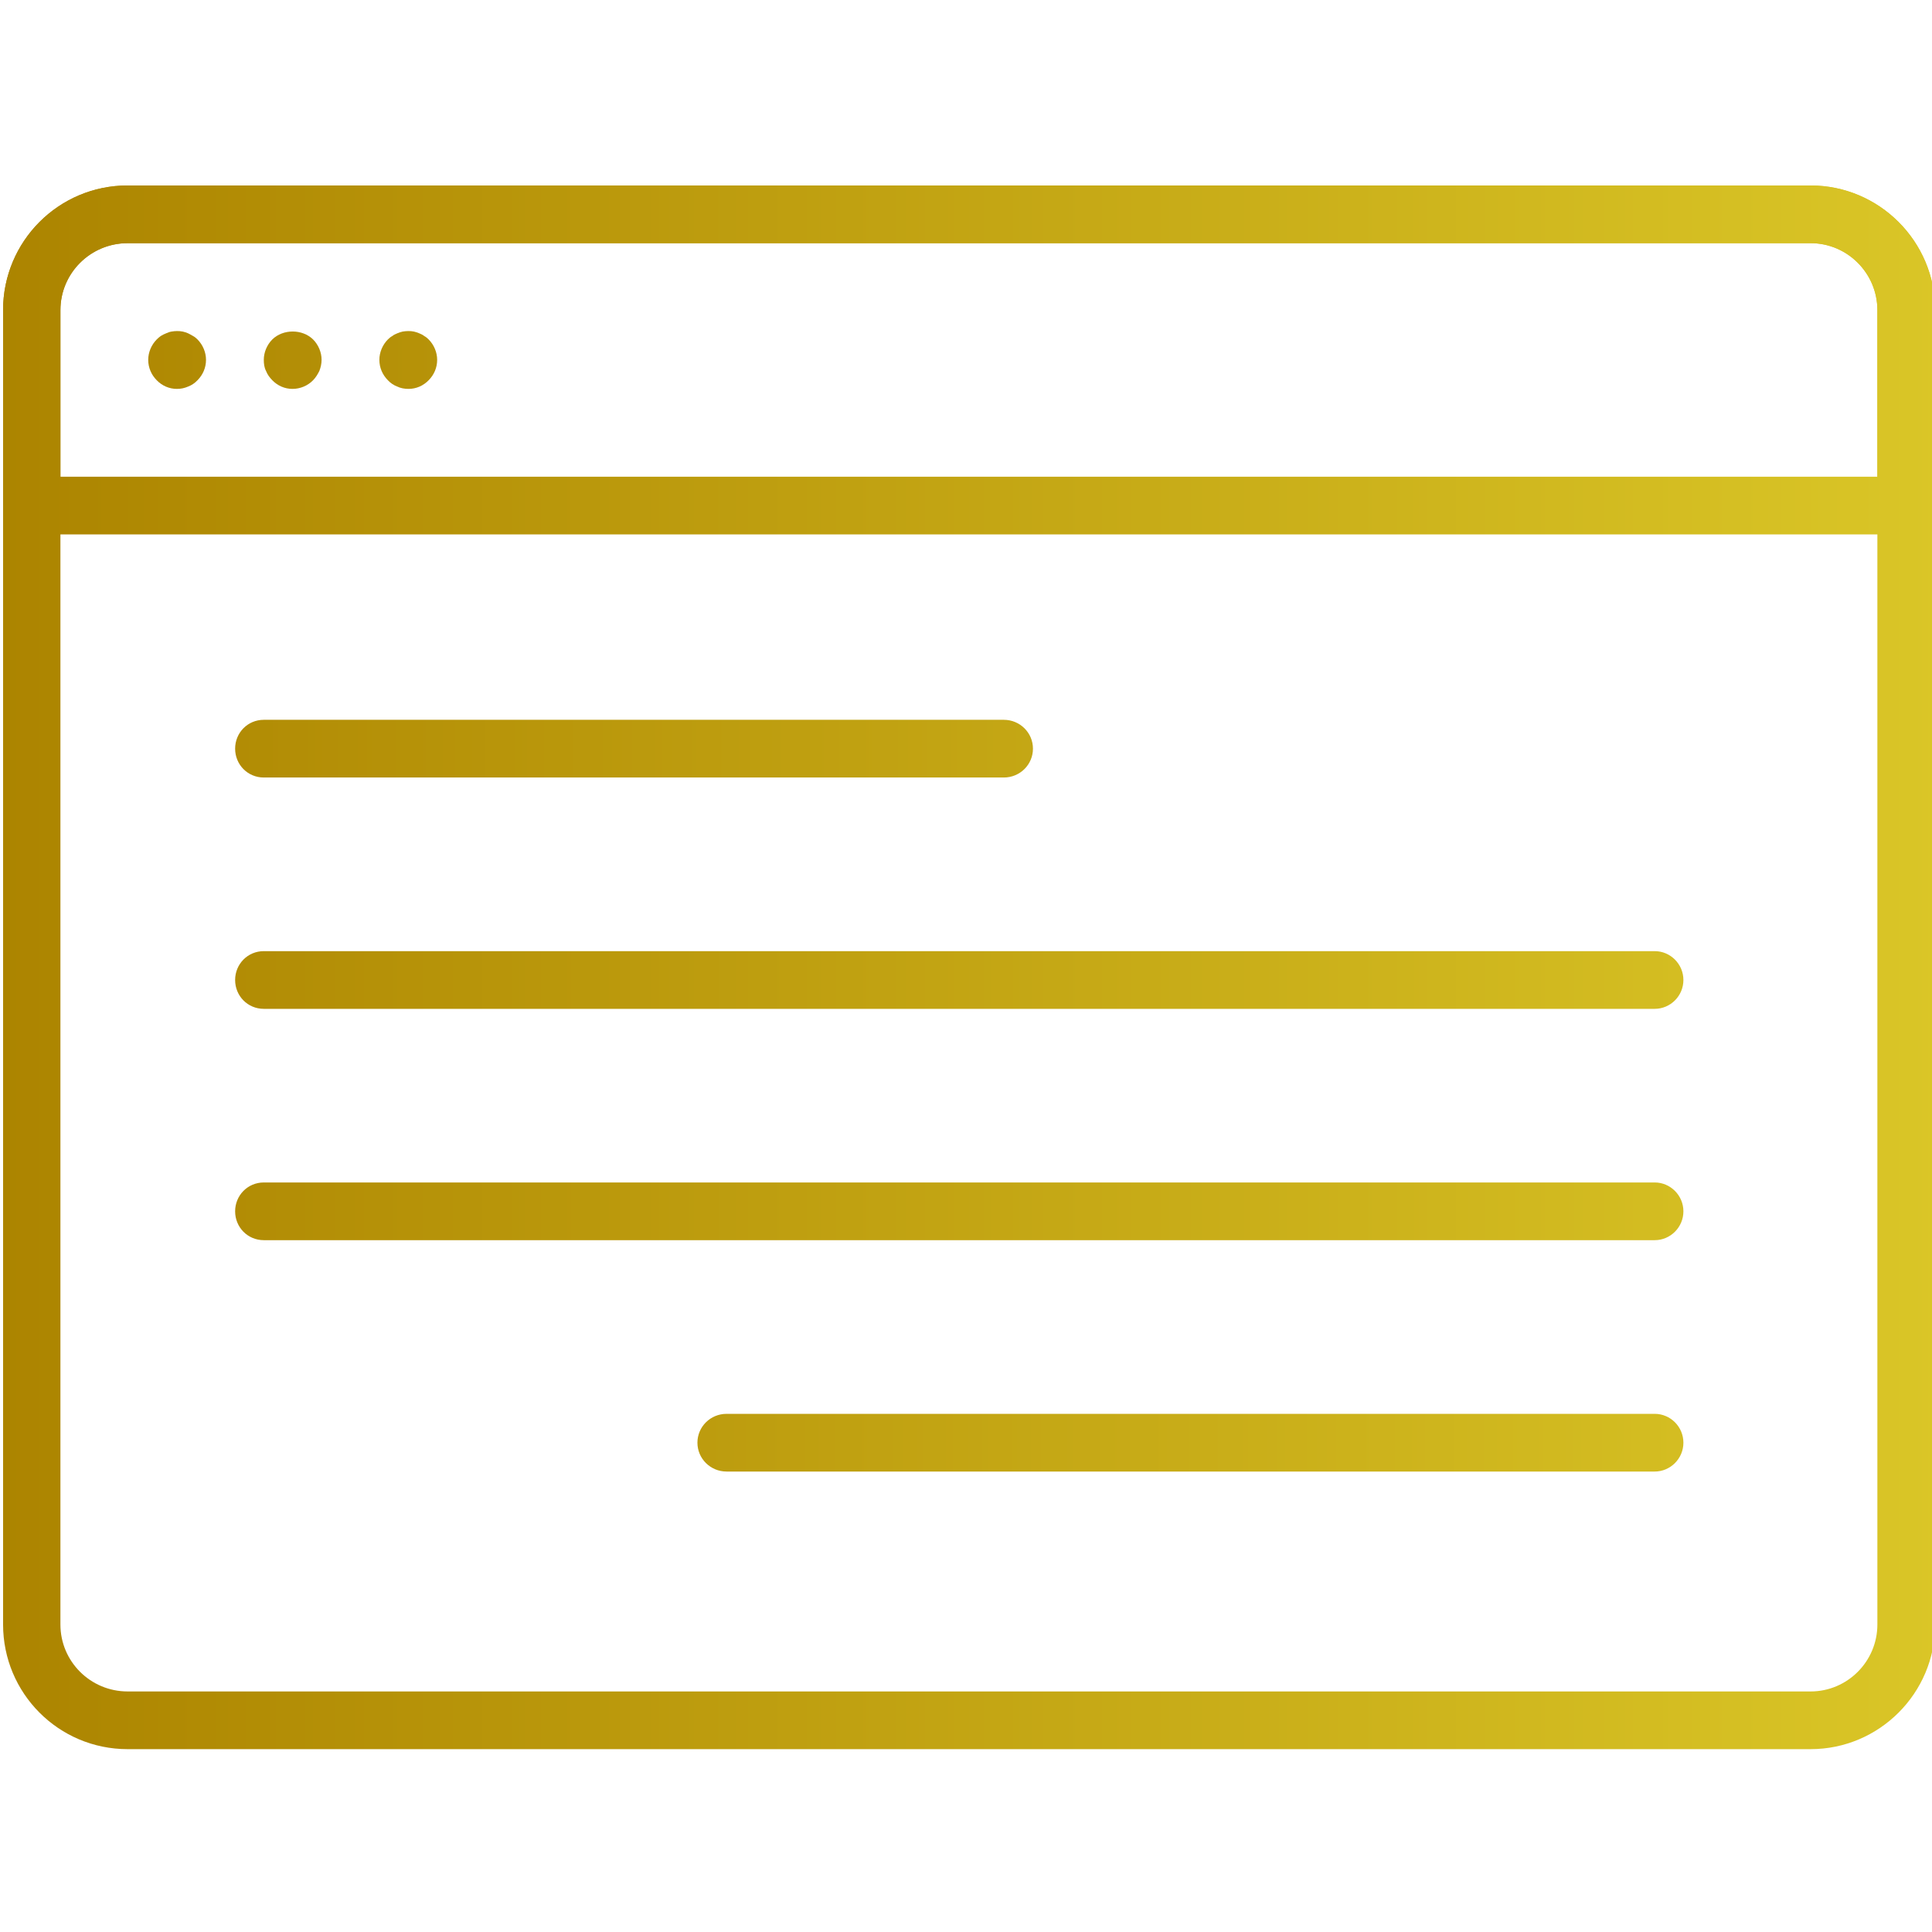
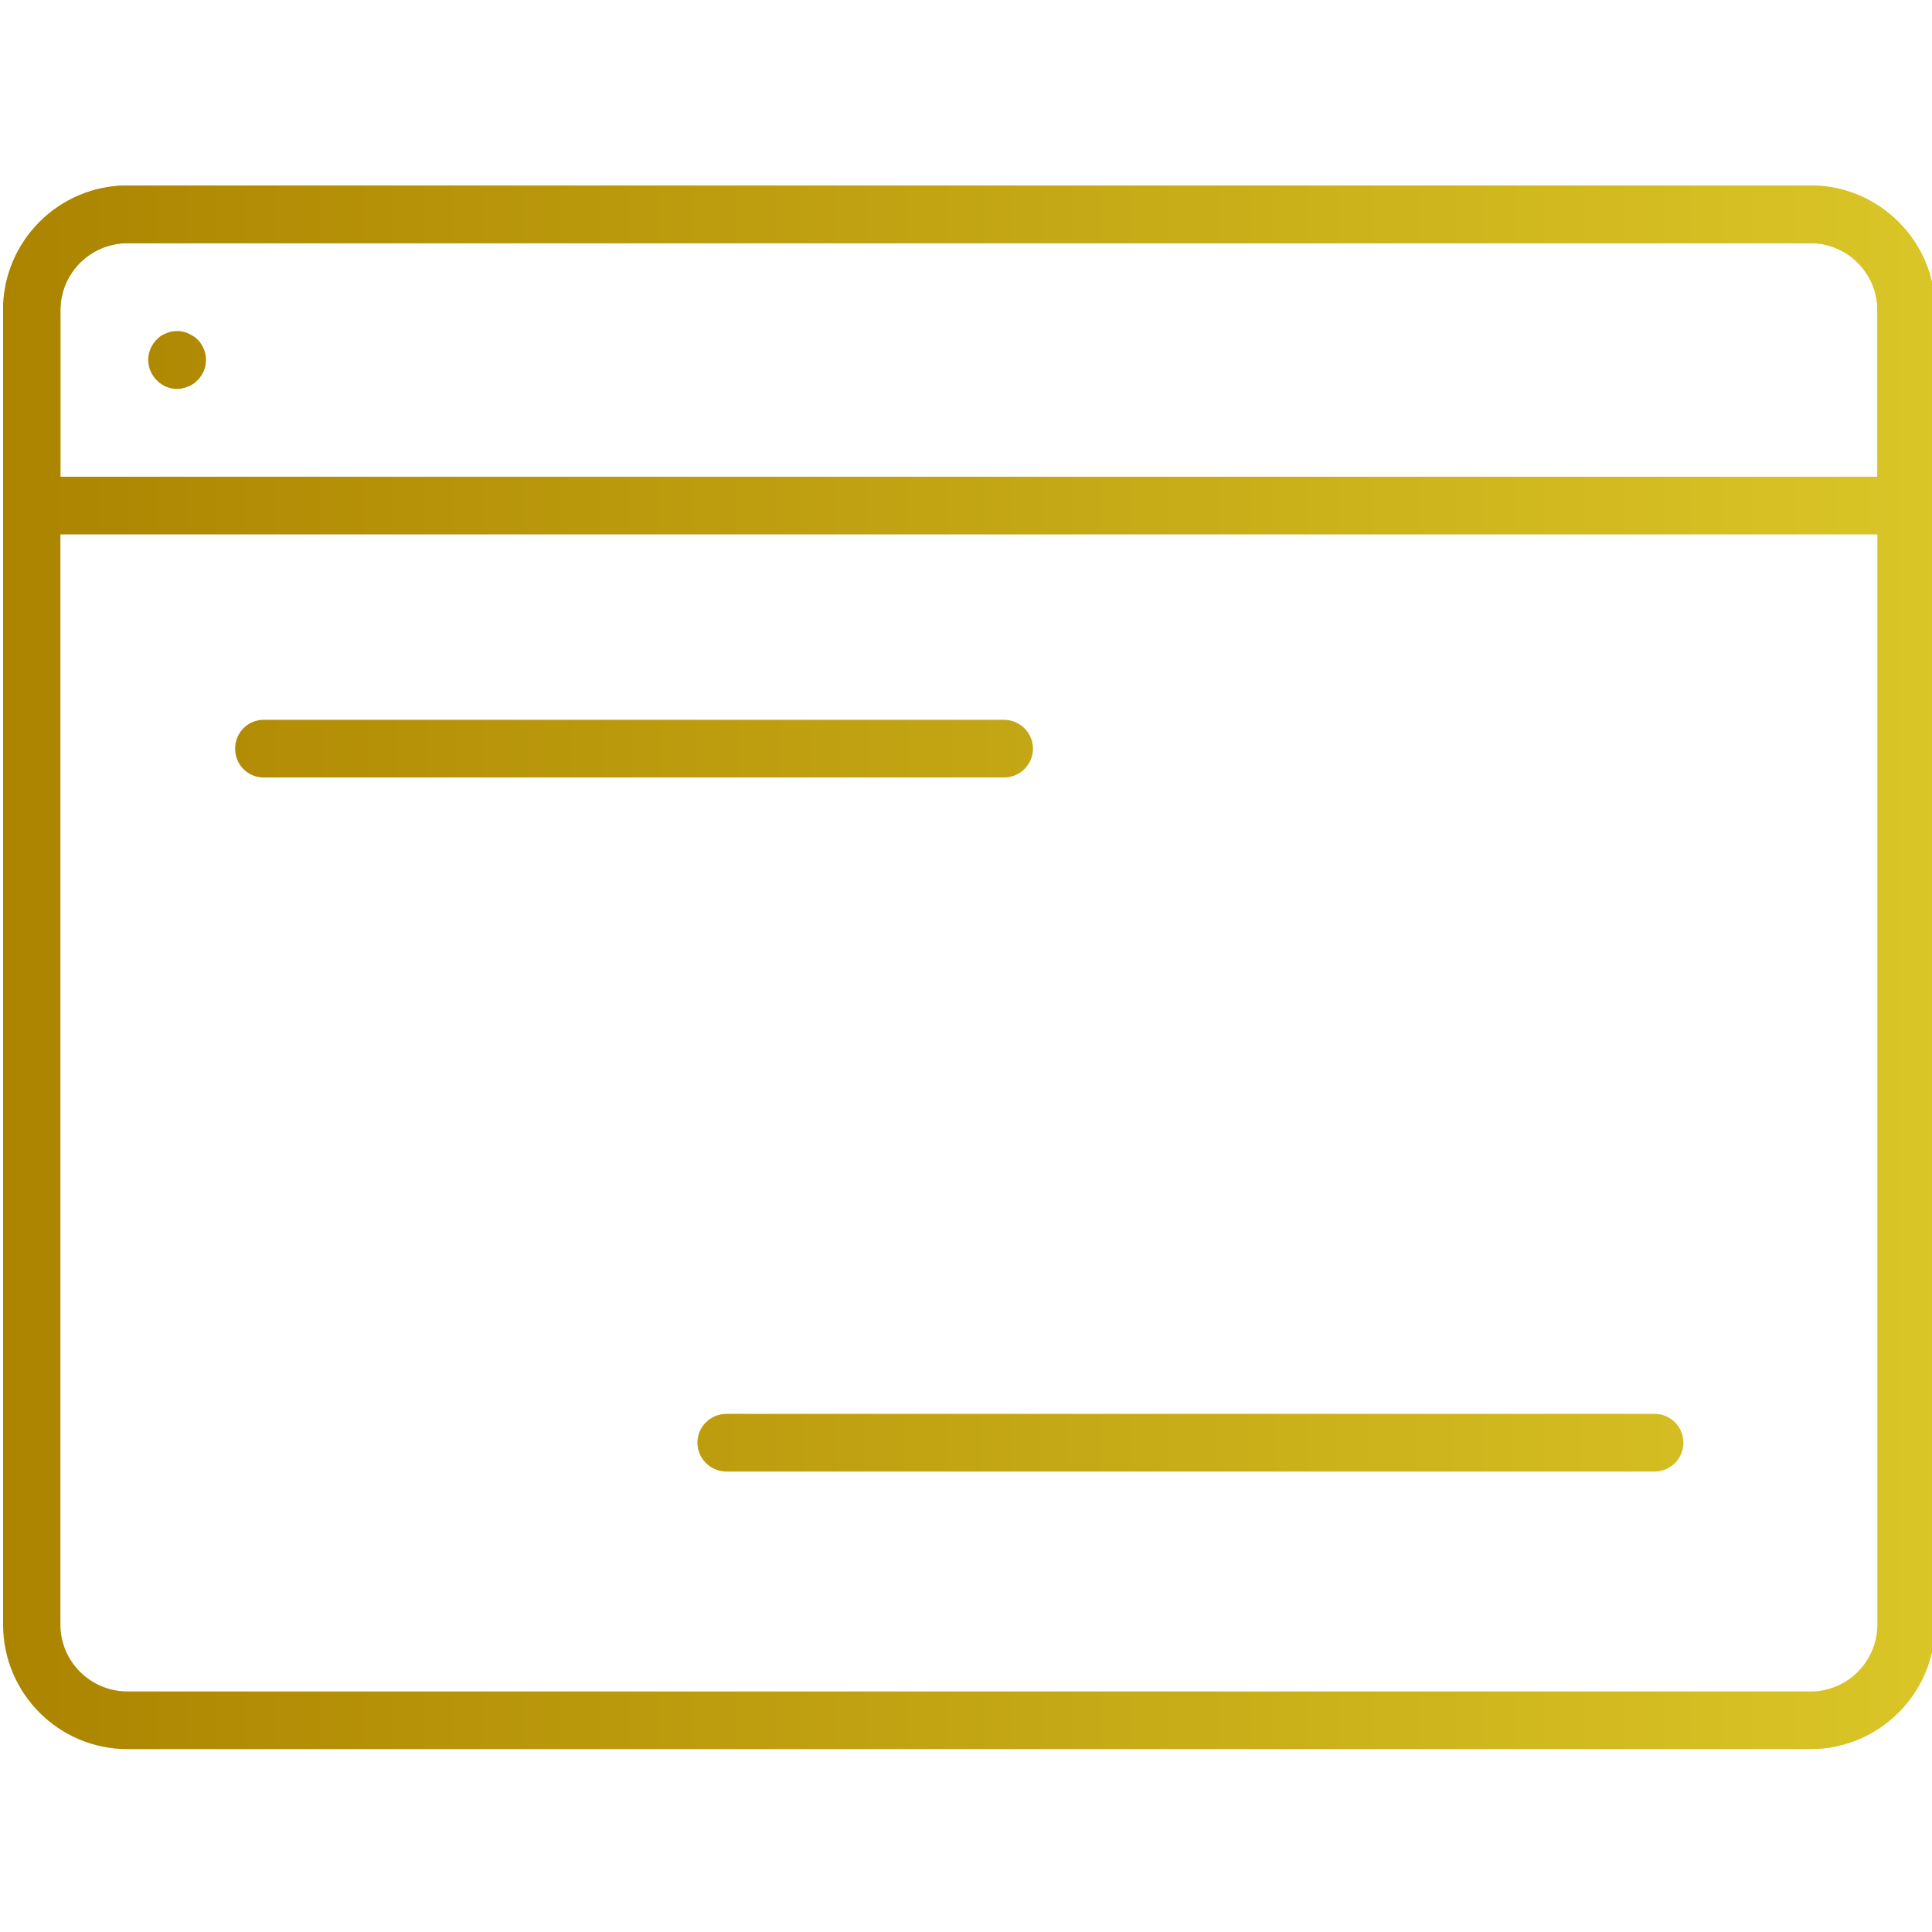
<svg xmlns="http://www.w3.org/2000/svg" width="100%" height="100%" viewBox="0 0 150 150" version="1.1" xml:space="preserve" style="fill-rule:evenodd;clip-rule:evenodd;stroke-linejoin:round;stroke-miterlimit:2;">
  <g transform="matrix(3.478,0,0,3.478,-5742.53,-2404.5)">
    <path d="M1653.95,696.774C1653.12,696.774 1652.45,697.444 1652.45,698.267L1652.45,727.61C1652.45,728.434 1653.12,729.104 1653.95,729.104L1691.52,729.104C1692.34,729.104 1693.01,728.434 1693.01,727.61L1693.01,698.267C1693.01,697.444 1692.34,696.774 1691.52,696.774L1653.95,696.774ZM1691.52,730.392L1653.95,730.392C1652.41,730.392 1651.17,729.144 1651.17,727.61L1651.17,698.267C1651.17,696.733 1652.41,695.486 1653.95,695.486L1691.52,695.486C1693.05,695.486 1694.3,696.733 1694.3,698.267L1694.3,727.61C1694.3,729.144 1693.05,730.392 1691.52,730.392Z" style="fill:url(#_Linear1);fill-rule:nonzero;" />
    <path d="M1652.45,701.987L1693.01,701.987L1693.01,698.268C1693.01,697.444 1692.34,696.774 1691.52,696.774L1653.95,696.774C1653.12,696.774 1652.45,697.444 1652.45,698.268L1652.45,701.987ZM1693.65,703.275L1651.81,703.275C1651.45,703.275 1651.17,702.986 1651.17,702.631L1651.17,698.268C1651.17,696.734 1652.41,695.486 1653.95,695.486L1691.52,695.486C1693.05,695.486 1694.3,696.734 1694.3,698.268L1694.3,702.631C1694.3,702.986 1694.01,703.275 1693.65,703.275Z" style="fill:url(#_Linear2);fill-rule:nonzero;" />
    <path d="M1655.05,700.027C1654.88,700.027 1654.72,699.958 1654.6,699.834C1654.48,699.713 1654.41,699.554 1654.41,699.378C1654.41,699.211 1654.48,699.044 1654.6,698.923C1654.63,698.893 1654.66,698.867 1654.69,698.846C1654.73,698.82 1654.77,698.803 1654.81,698.786C1654.85,698.769 1654.88,698.756 1654.93,698.747C1655.01,698.734 1655.09,698.73 1655.18,698.747C1655.22,698.756 1655.26,698.769 1655.3,698.786C1655.33,698.803 1655.37,698.82 1655.41,698.846C1655.45,698.867 1655.48,698.893 1655.51,698.923C1655.63,699.044 1655.7,699.211 1655.7,699.378C1655.7,699.554 1655.63,699.713 1655.51,699.834C1655.45,699.898 1655.38,699.945 1655.3,699.975C1655.22,700.01 1655.14,700.027 1655.05,700.027Z" style="fill:url(#_Linear3);fill-rule:nonzero;" />
-     <path d="M1660.22,700.027C1660.13,700.027 1660.04,700.01 1659.97,699.975C1659.89,699.945 1659.82,699.898 1659.76,699.834C1659.64,699.713 1659.57,699.554 1659.57,699.378C1659.57,699.211 1659.64,699.044 1659.76,698.923C1659.79,698.893 1659.82,698.867 1659.86,698.846C1659.89,698.82 1659.93,698.803 1659.97,698.786C1660.01,698.769 1660.05,698.756 1660.09,698.747C1660.17,698.734 1660.26,698.73 1660.34,698.747C1660.38,698.756 1660.42,698.769 1660.46,698.786C1660.5,698.803 1660.54,698.82 1660.57,698.846C1660.61,698.867 1660.64,698.893 1660.67,698.923C1660.79,699.044 1660.86,699.211 1660.86,699.378C1660.86,699.554 1660.79,699.713 1660.67,699.834C1660.55,699.958 1660.39,700.027 1660.22,700.027Z" style="fill:url(#_Linear4);fill-rule:nonzero;" />
-     <path d="M1657.63,700.027C1657.46,700.027 1657.3,699.958 1657.18,699.834C1657.12,699.773 1657.07,699.705 1657.04,699.627C1657,699.55 1656.99,699.464 1656.99,699.378C1656.99,699.211 1657.06,699.044 1657.18,698.923C1657.42,698.687 1657.85,698.687 1658.09,698.923C1658.21,699.044 1658.28,699.211 1658.28,699.378C1658.28,699.464 1658.26,699.55 1658.23,699.627C1658.19,699.705 1658.15,699.773 1658.09,699.834C1657.97,699.958 1657.8,700.027 1657.63,700.027Z" style="fill:url(#_Linear5);fill-rule:nonzero;" />
    <path d="M1673.51,708.702L1656.99,708.702C1656.63,708.702 1656.35,708.414 1656.35,708.058C1656.35,707.703 1656.63,707.414 1656.99,707.414L1673.51,707.414C1673.87,707.414 1674.16,707.703 1674.16,708.058C1674.16,708.414 1673.87,708.702 1673.51,708.702Z" style="fill:url(#_Linear6);fill-rule:nonzero;" />
-     <path d="M1688.04,713.866L1656.99,713.866C1656.63,713.866 1656.35,713.578 1656.35,713.222C1656.35,712.867 1656.63,712.578 1656.99,712.578L1688.04,712.578C1688.39,712.578 1688.68,712.867 1688.68,713.222C1688.68,713.578 1688.39,713.866 1688.04,713.866Z" style="fill:url(#_Linear7);fill-rule:nonzero;" />
-     <path d="M1688.04,719.03L1656.99,719.03C1656.63,719.03 1656.35,718.742 1656.35,718.386C1656.35,718.031 1656.63,717.742 1656.99,717.742L1688.04,717.742C1688.39,717.742 1688.68,718.031 1688.68,718.386C1688.68,718.742 1688.39,719.03 1688.04,719.03Z" style="fill:url(#_Linear8);fill-rule:nonzero;" />
    <path d="M1688.04,724.195L1667.32,724.195C1666.96,724.195 1666.67,723.906 1666.67,723.551C1666.67,723.195 1666.96,722.907 1667.32,722.907L1688.04,722.907C1688.39,722.907 1688.68,723.195 1688.68,723.551C1688.68,723.906 1688.39,724.195 1688.04,724.195Z" style="fill:url(#_Linear9);fill-rule:nonzero;" />
  </g>
  <defs>
    <linearGradient id="_Linear1" x1="0" y1="0" x2="1" y2="0" gradientUnits="userSpaceOnUse" gradientTransform="matrix(43.13,0,0,34.906,1651.17,712.939)">
      <stop offset="0" style="stop-color:rgb(172,132,0);stop-opacity:1" />
      <stop offset="1" style="stop-color:rgb(218,198,39);stop-opacity:1" />
    </linearGradient>
    <linearGradient id="_Linear2" x1="0" y1="0" x2="1" y2="0" gradientUnits="userSpaceOnUse" gradientTransform="matrix(43.13,0,0,34.906,1651.17,712.939)">
      <stop offset="0" style="stop-color:rgb(172,132,0);stop-opacity:1" />
      <stop offset="1" style="stop-color:rgb(218,198,39);stop-opacity:1" />
    </linearGradient>
    <linearGradient id="_Linear3" x1="0" y1="0" x2="1" y2="0" gradientUnits="userSpaceOnUse" gradientTransform="matrix(43.13,0,0,34.906,1651.17,712.939)">
      <stop offset="0" style="stop-color:rgb(172,132,0);stop-opacity:1" />
      <stop offset="1" style="stop-color:rgb(218,198,39);stop-opacity:1" />
    </linearGradient>
    <linearGradient id="_Linear4" x1="0" y1="0" x2="1" y2="0" gradientUnits="userSpaceOnUse" gradientTransform="matrix(43.13,0,0,34.906,1651.17,712.939)">
      <stop offset="0" style="stop-color:rgb(172,132,0);stop-opacity:1" />
      <stop offset="1" style="stop-color:rgb(218,198,39);stop-opacity:1" />
    </linearGradient>
    <linearGradient id="_Linear5" x1="0" y1="0" x2="1" y2="0" gradientUnits="userSpaceOnUse" gradientTransform="matrix(43.13,0,0,34.906,1651.17,712.939)">
      <stop offset="0" style="stop-color:rgb(172,132,0);stop-opacity:1" />
      <stop offset="1" style="stop-color:rgb(218,198,39);stop-opacity:1" />
    </linearGradient>
    <linearGradient id="_Linear6" x1="0" y1="0" x2="1" y2="0" gradientUnits="userSpaceOnUse" gradientTransform="matrix(43.13,0,0,34.906,1651.17,712.939)">
      <stop offset="0" style="stop-color:rgb(172,132,0);stop-opacity:1" />
      <stop offset="1" style="stop-color:rgb(218,198,39);stop-opacity:1" />
    </linearGradient>
    <linearGradient id="_Linear7" x1="0" y1="0" x2="1" y2="0" gradientUnits="userSpaceOnUse" gradientTransform="matrix(43.13,0,0,34.906,1651.17,712.939)">
      <stop offset="0" style="stop-color:rgb(172,132,0);stop-opacity:1" />
      <stop offset="1" style="stop-color:rgb(218,198,39);stop-opacity:1" />
    </linearGradient>
    <linearGradient id="_Linear8" x1="0" y1="0" x2="1" y2="0" gradientUnits="userSpaceOnUse" gradientTransform="matrix(43.13,0,0,34.906,1651.17,712.939)">
      <stop offset="0" style="stop-color:rgb(172,132,0);stop-opacity:1" />
      <stop offset="1" style="stop-color:rgb(218,198,39);stop-opacity:1" />
    </linearGradient>
    <linearGradient id="_Linear9" x1="0" y1="0" x2="1" y2="0" gradientUnits="userSpaceOnUse" gradientTransform="matrix(43.13,0,0,34.906,1651.17,712.939)">
      <stop offset="0" style="stop-color:rgb(172,132,0);stop-opacity:1" />
      <stop offset="1" style="stop-color:rgb(218,198,39);stop-opacity:1" />
    </linearGradient>
  </defs>
</svg>